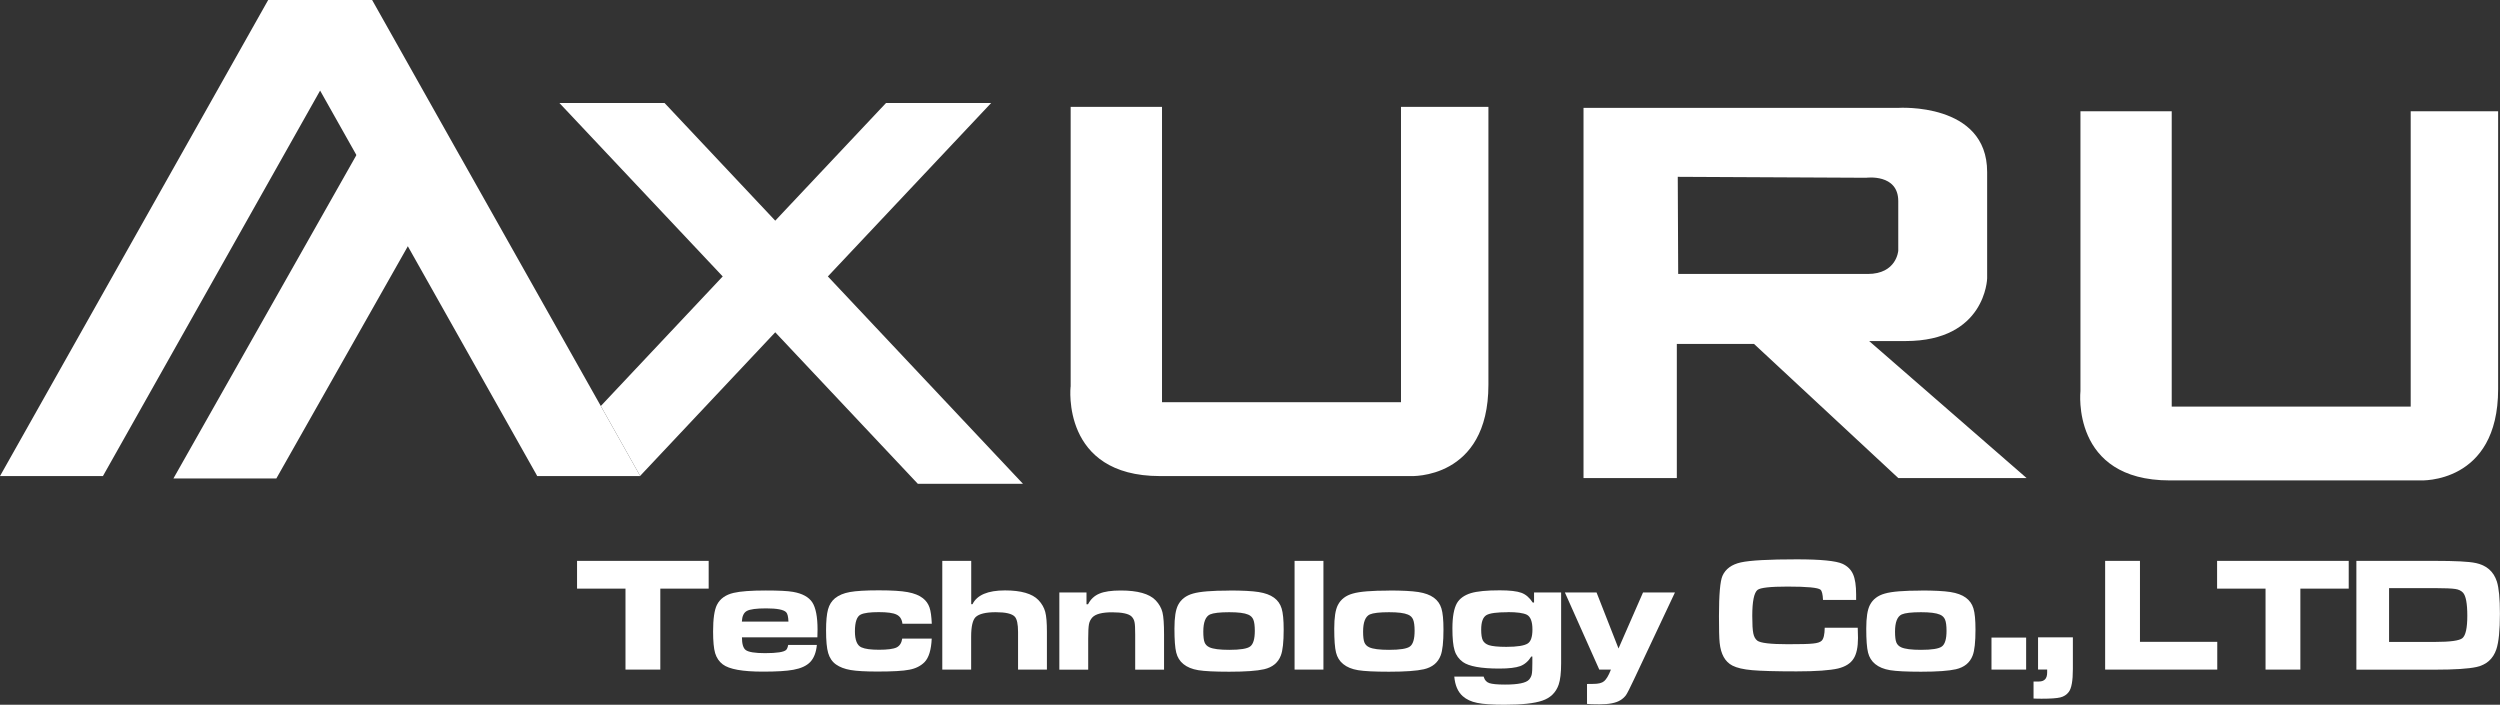
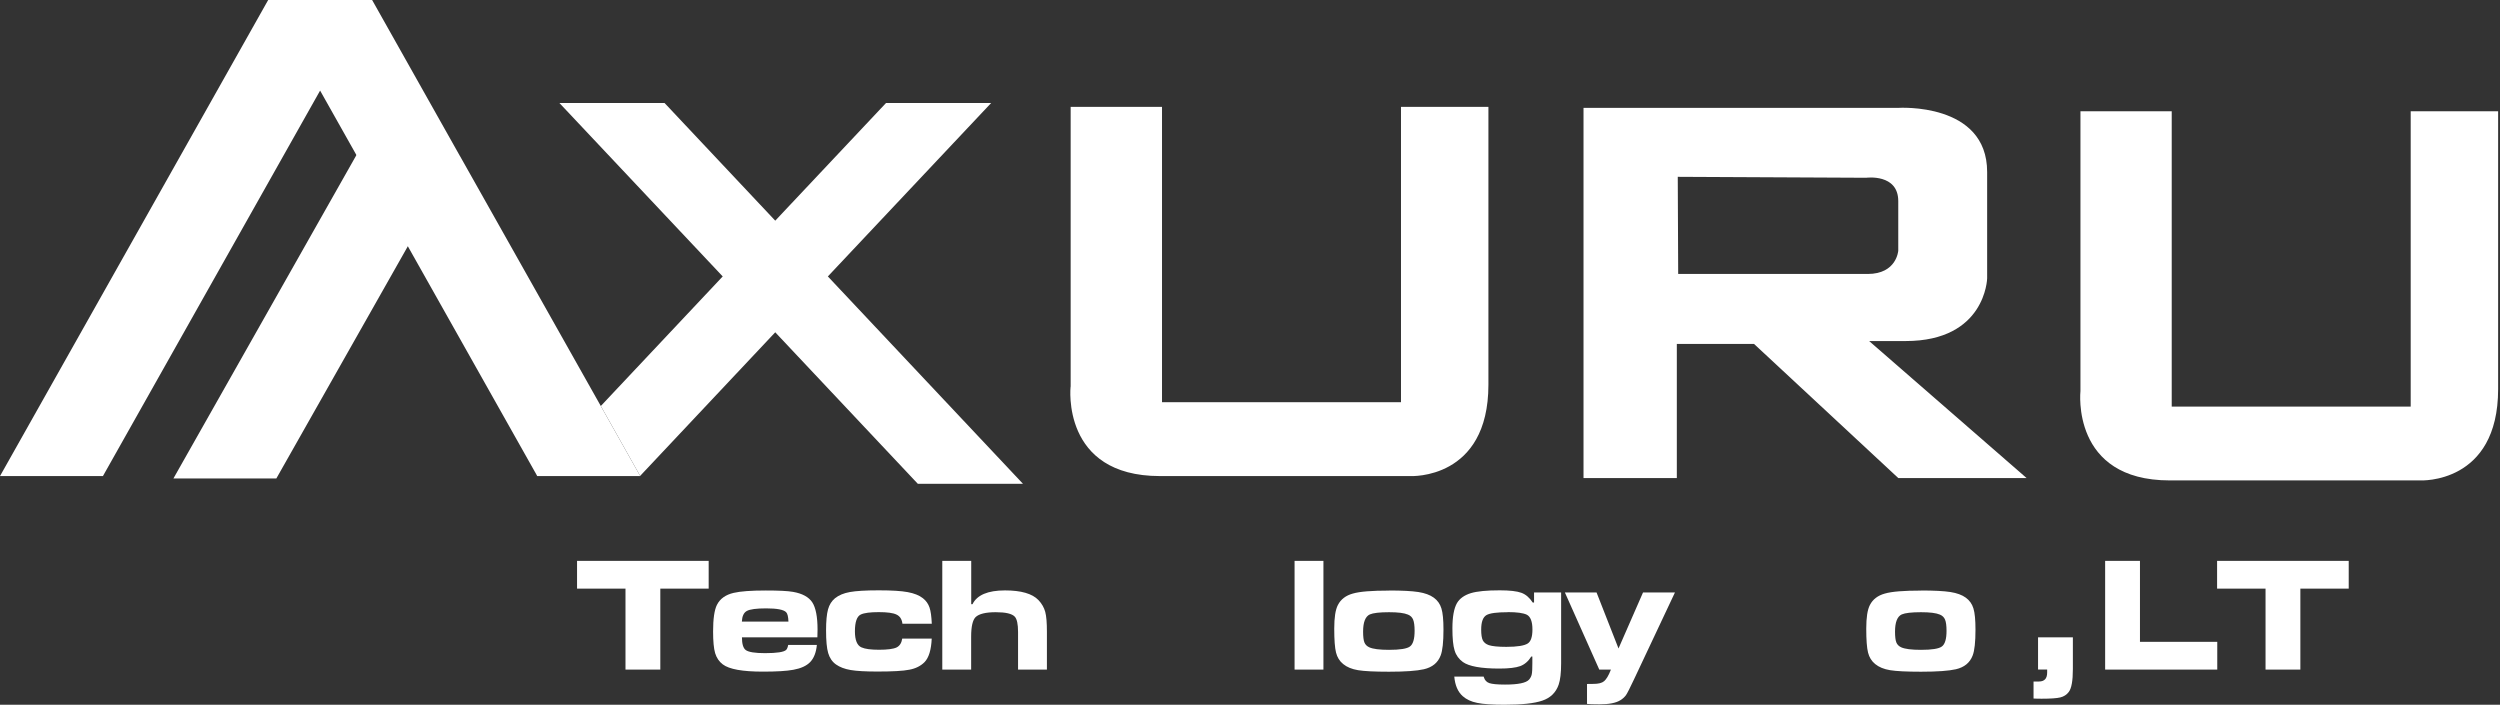
<svg xmlns="http://www.w3.org/2000/svg" id="b" viewBox="0 0 293.65 82.78">
  <rect x="0" y="0" width="293.65" height="82.78" fill="#333333" stroke="none" />
  <g id="c">
    <polygon points="70.57 47.69 54.03 18.33 54.03 18.32 54.02 18.32 43.71 0 43.59 0 31.61 0 31.5 0 0 55.92 12.09 55.92 37.6 10.64 41.93 18.33 47.97 29.04 63 55.73 63.1 55.92 75.17 55.92 75.19 55.9 70.57 47.69" style="fill:#fff;" />
    <polygon points="20.37 56.2 32.46 56.2 47.97 28.81 41.93 18.1 20.37 56.2" style="fill:#fff;" />
    <polygon points="97.24 32.47 116.42 12.1 104.07 12.1 91.06 25.92 78.06 12.1 65.71 12.1 84.89 32.47 70.57 47.69 75.19 55.9 91.06 39.03 107.81 56.83 120.16 56.83 97.24 32.47" style="fill:#fff;" />
    <path d="M125.75,45.42s-1.14,10.5,10.5,10.5h29.44s9.14.46,9.14-10.73V12.55h-10.27v34.69h-28.07V12.55h-10.73v32.87Z" style="fill:#fff;" />
    <path d="M244.37,45.93s-1.15,10.5,10.49,10.5h29.44s9.13.46,9.13-10.73V13.07h-10.27v34.69h-28.07V13.07h-10.72v32.87Z" style="fill:#fff;" />
    <path d="M219.55,40.06h4.28c9.41,0,9.58-7.36,9.58-7.36v-12.5c0-8.21-10.44-7.53-10.44-7.53h-36.97v43.48h10.96v-15.75h9.07l16.94,15.75h15.07l-18.49-16.09ZM197.12,32.18l-.05-11.41,22.14.11s3.76-.51,3.76,2.74v5.82s-.17,2.74-3.59,2.74h-22.26Z" style="fill:#fff;" />
    <path d="M67.79,65.88h15.45v3.26h-5.68v9.51h-4.09v-9.51h-5.69v-3.26Z" style="fill:#fff;" />
    <path d="M92.57,75.75h3.38c-.09.9-.35,1.57-.8,2.03-.42.43-1.07.73-1.95.89-.8.15-2,.22-3.59.22-2.39,0-3.96-.28-4.71-.85-.44-.33-.73-.77-.9-1.32-.16-.55-.24-1.4-.24-2.55,0-1.48.15-2.52.45-3.12.36-.72,1.02-1.19,1.96-1.41.81-.19,2.07-.28,3.78-.28,1.51,0,2.57.05,3.19.16,1.1.19,1.85.6,2.27,1.23.41.63.62,1.7.62,3.2,0,.14,0,.45-.02.91h-8.86c0,.78.15,1.27.44,1.49.33.25,1.1.37,2.28.37,1.39,0,2.21-.13,2.47-.38.11-.11.19-.3.24-.58ZM92.61,73c-.02-.56-.11-.93-.27-1.09-.29-.3-1.08-.45-2.35-.45-1.14,0-1.89.1-2.26.3-.37.2-.56.62-.59,1.25h5.47Z" style="fill:#fff;" />
    <path d="M105.99,75.01h3.45c-.06,1.32-.34,2.25-.85,2.77-.44.44-1.02.74-1.76.88-.73.15-1.99.22-3.77.22-1.4,0-2.45-.06-3.15-.18-.7-.12-1.27-.34-1.71-.65-.44-.31-.75-.76-.92-1.34-.17-.57-.25-1.46-.25-2.66,0-1.09.08-1.92.23-2.47.15-.55.43-.99.83-1.32.44-.35,1.02-.59,1.74-.72.72-.13,1.85-.2,3.39-.2s2.64.07,3.4.21c.76.14,1.36.38,1.79.72.37.29.62.65.77,1.08.15.43.23,1.06.27,1.91h-3.45c-.06-.52-.29-.88-.69-1.07-.4-.2-1.1-.29-2.09-.29s-1.72.09-2.11.28c-.46.22-.69.88-.69,1.98,0,1.03.26,1.66.77,1.88.42.19,1.11.28,2.07.28s1.68-.09,2.05-.27c.37-.18.59-.53.67-1.05Z" style="fill:#fff;" />
    <path d="M110.69,65.88h3.39v5.09h.15c.53-1.08,1.8-1.62,3.82-1.62,1.89,0,3.2.38,3.92,1.13.39.41.66.87.8,1.38.14.51.2,1.3.2,2.37v4.42h-3.39v-4.42c0-.92-.13-1.52-.38-1.79-.33-.36-1.08-.53-2.24-.53s-1.97.19-2.37.58c-.34.34-.52,1.1-.52,2.29v3.87h-3.39v-12.77Z" style="fill:#fff;" />
-     <path d="M124.43,69.59h3.19v1.39h.18c.3-.59.75-1.01,1.33-1.25.58-.25,1.42-.37,2.51-.37,1.99,0,3.35.38,4.09,1.14.41.43.68.9.81,1.41.13.51.19,1.39.19,2.64v4.11h-3.39v-4.11c0-.73-.02-1.23-.08-1.48-.05-.26-.17-.48-.35-.66-.33-.32-1.09-.49-2.27-.49s-1.95.2-2.33.6c-.2.22-.34.48-.4.8-.06.32-.09.89-.09,1.72v3.62h-3.39v-9.06Z" style="fill:#fff;" />
-     <path d="M144.37,69.36c1.56,0,2.71.06,3.47.18.76.12,1.36.34,1.8.66.44.32.74.74.9,1.27.16.52.24,1.35.24,2.49,0,1.45-.11,2.46-.33,3.03-.32.85-.98,1.39-1.97,1.62-.83.19-2.2.29-4.1.29-1.69,0-2.9-.06-3.63-.18-.73-.12-1.31-.36-1.75-.72-.42-.34-.7-.79-.84-1.35-.14-.56-.21-1.49-.21-2.81s.14-2.22.43-2.78c.34-.66.93-1.11,1.75-1.34.83-.24,2.23-.35,4.24-.35ZM144.4,71.91c-1.13,0-1.88.09-2.27.26-.52.24-.79.91-.79,2.01,0,.59.05,1.02.15,1.27.1.26.29.45.57.58.43.2,1.21.3,2.33.3,1.28,0,2.11-.13,2.46-.4.36-.27.54-.88.54-1.83,0-.6-.06-1.04-.17-1.31-.11-.28-.32-.48-.61-.6-.44-.19-1.18-.28-2.22-.28Z" style="fill:#fff;" />
    <path d="M152.06,65.88h3.39v12.77h-3.39v-12.77Z" style="fill:#fff;" />
    <path d="M163.14,69.36c1.55,0,2.71.06,3.47.18.76.12,1.36.34,1.8.66.44.32.74.74.9,1.27.16.52.24,1.35.24,2.49,0,1.45-.11,2.46-.33,3.03-.32.85-.98,1.39-1.97,1.62-.83.19-2.2.29-4.1.29-1.69,0-2.9-.06-3.63-.18-.73-.12-1.31-.36-1.75-.72-.42-.34-.7-.79-.84-1.35-.14-.56-.21-1.49-.21-2.81s.14-2.22.43-2.78c.34-.66.92-1.11,1.75-1.34.82-.24,2.23-.35,4.24-.35ZM163.17,71.91c-1.13,0-1.88.09-2.27.26-.52.24-.79.91-.79,2.01,0,.59.05,1.02.15,1.27.1.26.29.45.57.58.43.2,1.21.3,2.33.3,1.28,0,2.11-.13,2.46-.4.36-.27.54-.88.54-1.83,0-.6-.06-1.04-.17-1.31-.11-.28-.31-.48-.61-.6-.44-.19-1.18-.28-2.22-.28Z" style="fill:#fff;" />
    <path d="M180.18,69.59h3.19v8.33c0,1.12-.1,1.95-.29,2.5-.32.93-.97,1.56-1.93,1.88-.93.32-2.41.48-4.43.48-1.43,0-2.5-.07-3.21-.22-.71-.14-1.27-.41-1.7-.79-.57-.51-.9-1.27-.99-2.3h3.45l.03.09c.1.34.32.57.64.68.33.11.94.17,1.84.17,1.54,0,2.48-.19,2.83-.59.16-.19.27-.4.31-.62.05-.23.07-.66.07-1.29v-.79h-.13c-.34.55-.78.93-1.29,1.12-.52.19-1.34.29-2.46.29-2.14,0-3.57-.26-4.28-.77-.47-.34-.8-.79-.97-1.35-.18-.56-.26-1.43-.26-2.6,0-1.35.18-2.34.53-2.96.32-.55.87-.94,1.64-1.18.73-.22,1.86-.33,3.39-.33,1.18,0,2.03.1,2.54.29.52.19.96.57,1.33,1.14h.16v-1.19ZM177.11,71.91c-1.28,0-2.12.11-2.51.34-.41.24-.62.8-.62,1.7,0,.58.06,1,.19,1.26.13.26.37.45.71.57.4.13,1.09.2,2.05.2,1.3,0,2.14-.14,2.54-.41.35-.24.53-.78.53-1.63,0-.94-.23-1.52-.67-1.74-.42-.2-1.16-.3-2.21-.3Z" style="fill:#fff;" />
    <path d="M183.81,69.59h3.72l2.58,6.58,2.88-6.58h3.75l-4.82,10.23c-.46.98-.77,1.59-.92,1.81-.15.22-.37.43-.66.61-.52.33-1.34.49-2.47.49-.73,0-1.22-.02-1.46-.05v-2.34c.19,0,.44-.01.76-.01.58,0,.99-.1,1.25-.32.26-.22.53-.67.8-1.36h-1.37l-4.04-9.06Z" style="fill:#fff;" />
-     <path d="M214.32,73.73h3.89c.02.62.03,1.02.03,1.21,0,1.07-.17,1.88-.51,2.41-.35.57-.97.96-1.83,1.17-.94.22-2.57.34-4.88.34-2.44,0-4.17-.05-5.2-.14-1.03-.09-1.81-.27-2.33-.54-.87-.45-1.36-1.34-1.5-2.68-.06-.58-.08-1.64-.08-3.14,0-2.53.14-4.1.41-4.72.36-.81,1.08-1.34,2.16-1.58,1.09-.24,3.28-.36,6.57-.36,2.83,0,4.62.18,5.38.53.58.27.99.68,1.23,1.22.24.54.36,1.33.36,2.38,0,.06,0,.27,0,.64h-3.89c-.03-.66-.13-1.06-.29-1.2-.29-.25-1.58-.37-3.88-.37-2.02,0-3.19.13-3.52.39-.41.33-.62,1.35-.62,3.06,0,.97.04,1.65.12,2.04.08.4.24.68.47.86.37.28,1.56.42,3.57.42,1.49,0,2.48-.02,2.98-.08.5-.05.83-.15,1.01-.33.23-.22.35-.73.36-1.52Z" style="fill:#fff;" />
    <path d="M225.63,69.36c1.55,0,2.71.06,3.47.18s1.36.34,1.8.66c.44.32.74.74.9,1.27.16.52.24,1.35.24,2.49,0,1.45-.11,2.46-.33,3.03-.32.85-.98,1.39-1.97,1.62-.83.19-2.2.29-4.1.29-1.69,0-2.9-.06-3.63-.18-.73-.12-1.31-.36-1.75-.72-.42-.34-.7-.79-.84-1.35-.14-.56-.21-1.49-.21-2.81s.14-2.22.43-2.78c.34-.66.92-1.11,1.75-1.34.82-.24,2.23-.35,4.24-.35ZM225.65,71.91c-1.13,0-1.88.09-2.27.26-.52.24-.79.91-.79,2.01,0,.59.05,1.02.15,1.27.1.26.29.45.57.58.43.2,1.21.3,2.33.3,1.28,0,2.11-.13,2.46-.4.36-.27.54-.88.54-1.83,0-.6-.06-1.04-.17-1.31-.11-.28-.32-.48-.61-.6-.44-.19-1.18-.28-2.22-.28Z" style="fill:#fff;" />
    <path d="M239.39,74.86h4.09v3.72c0,1.39-.16,2.3-.5,2.72-.24.31-.57.52-.98.62-.41.1-1.13.15-2.16.15-.29,0-.62,0-.98-.02v-2h.63c.65,0,.97-.35.97-1.05v-.36h-1.07v-3.79Z" style="fill:#fff;" />
    <path d="M247.27,65.88h4.09v9.51h9.08v3.26h-13.17v-12.77Z" style="fill:#fff;" />
    <path d="M260.43,65.88h15.45v3.26h-5.68v9.51h-4.09v-9.51h-5.69v-3.26Z" style="fill:#fff;" />
-     <path d="M276.78,78.65v-12.77h9.22c2.4,0,4,.08,4.78.25,1.28.26,2.11.98,2.5,2.17.24.75.36,2.01.36,3.78,0,1.96-.14,3.36-.42,4.19-.38,1.12-1.16,1.82-2.35,2.08-.92.2-2.54.31-4.87.31h-9.22ZM280.62,75.4h5.41c1.78,0,2.85-.15,3.2-.44.39-.32.58-1.2.58-2.64s-.17-2.33-.5-2.7c-.21-.23-.51-.38-.92-.44-.4-.06-1.2-.1-2.39-.1h-5.38v6.32Z" style="fill:#fff;" />
-     <path d="M237.99,78.65h-4.07v-3.76h4.07v3.76Z" style="fill:#fff;" />
  </g>
</svg>